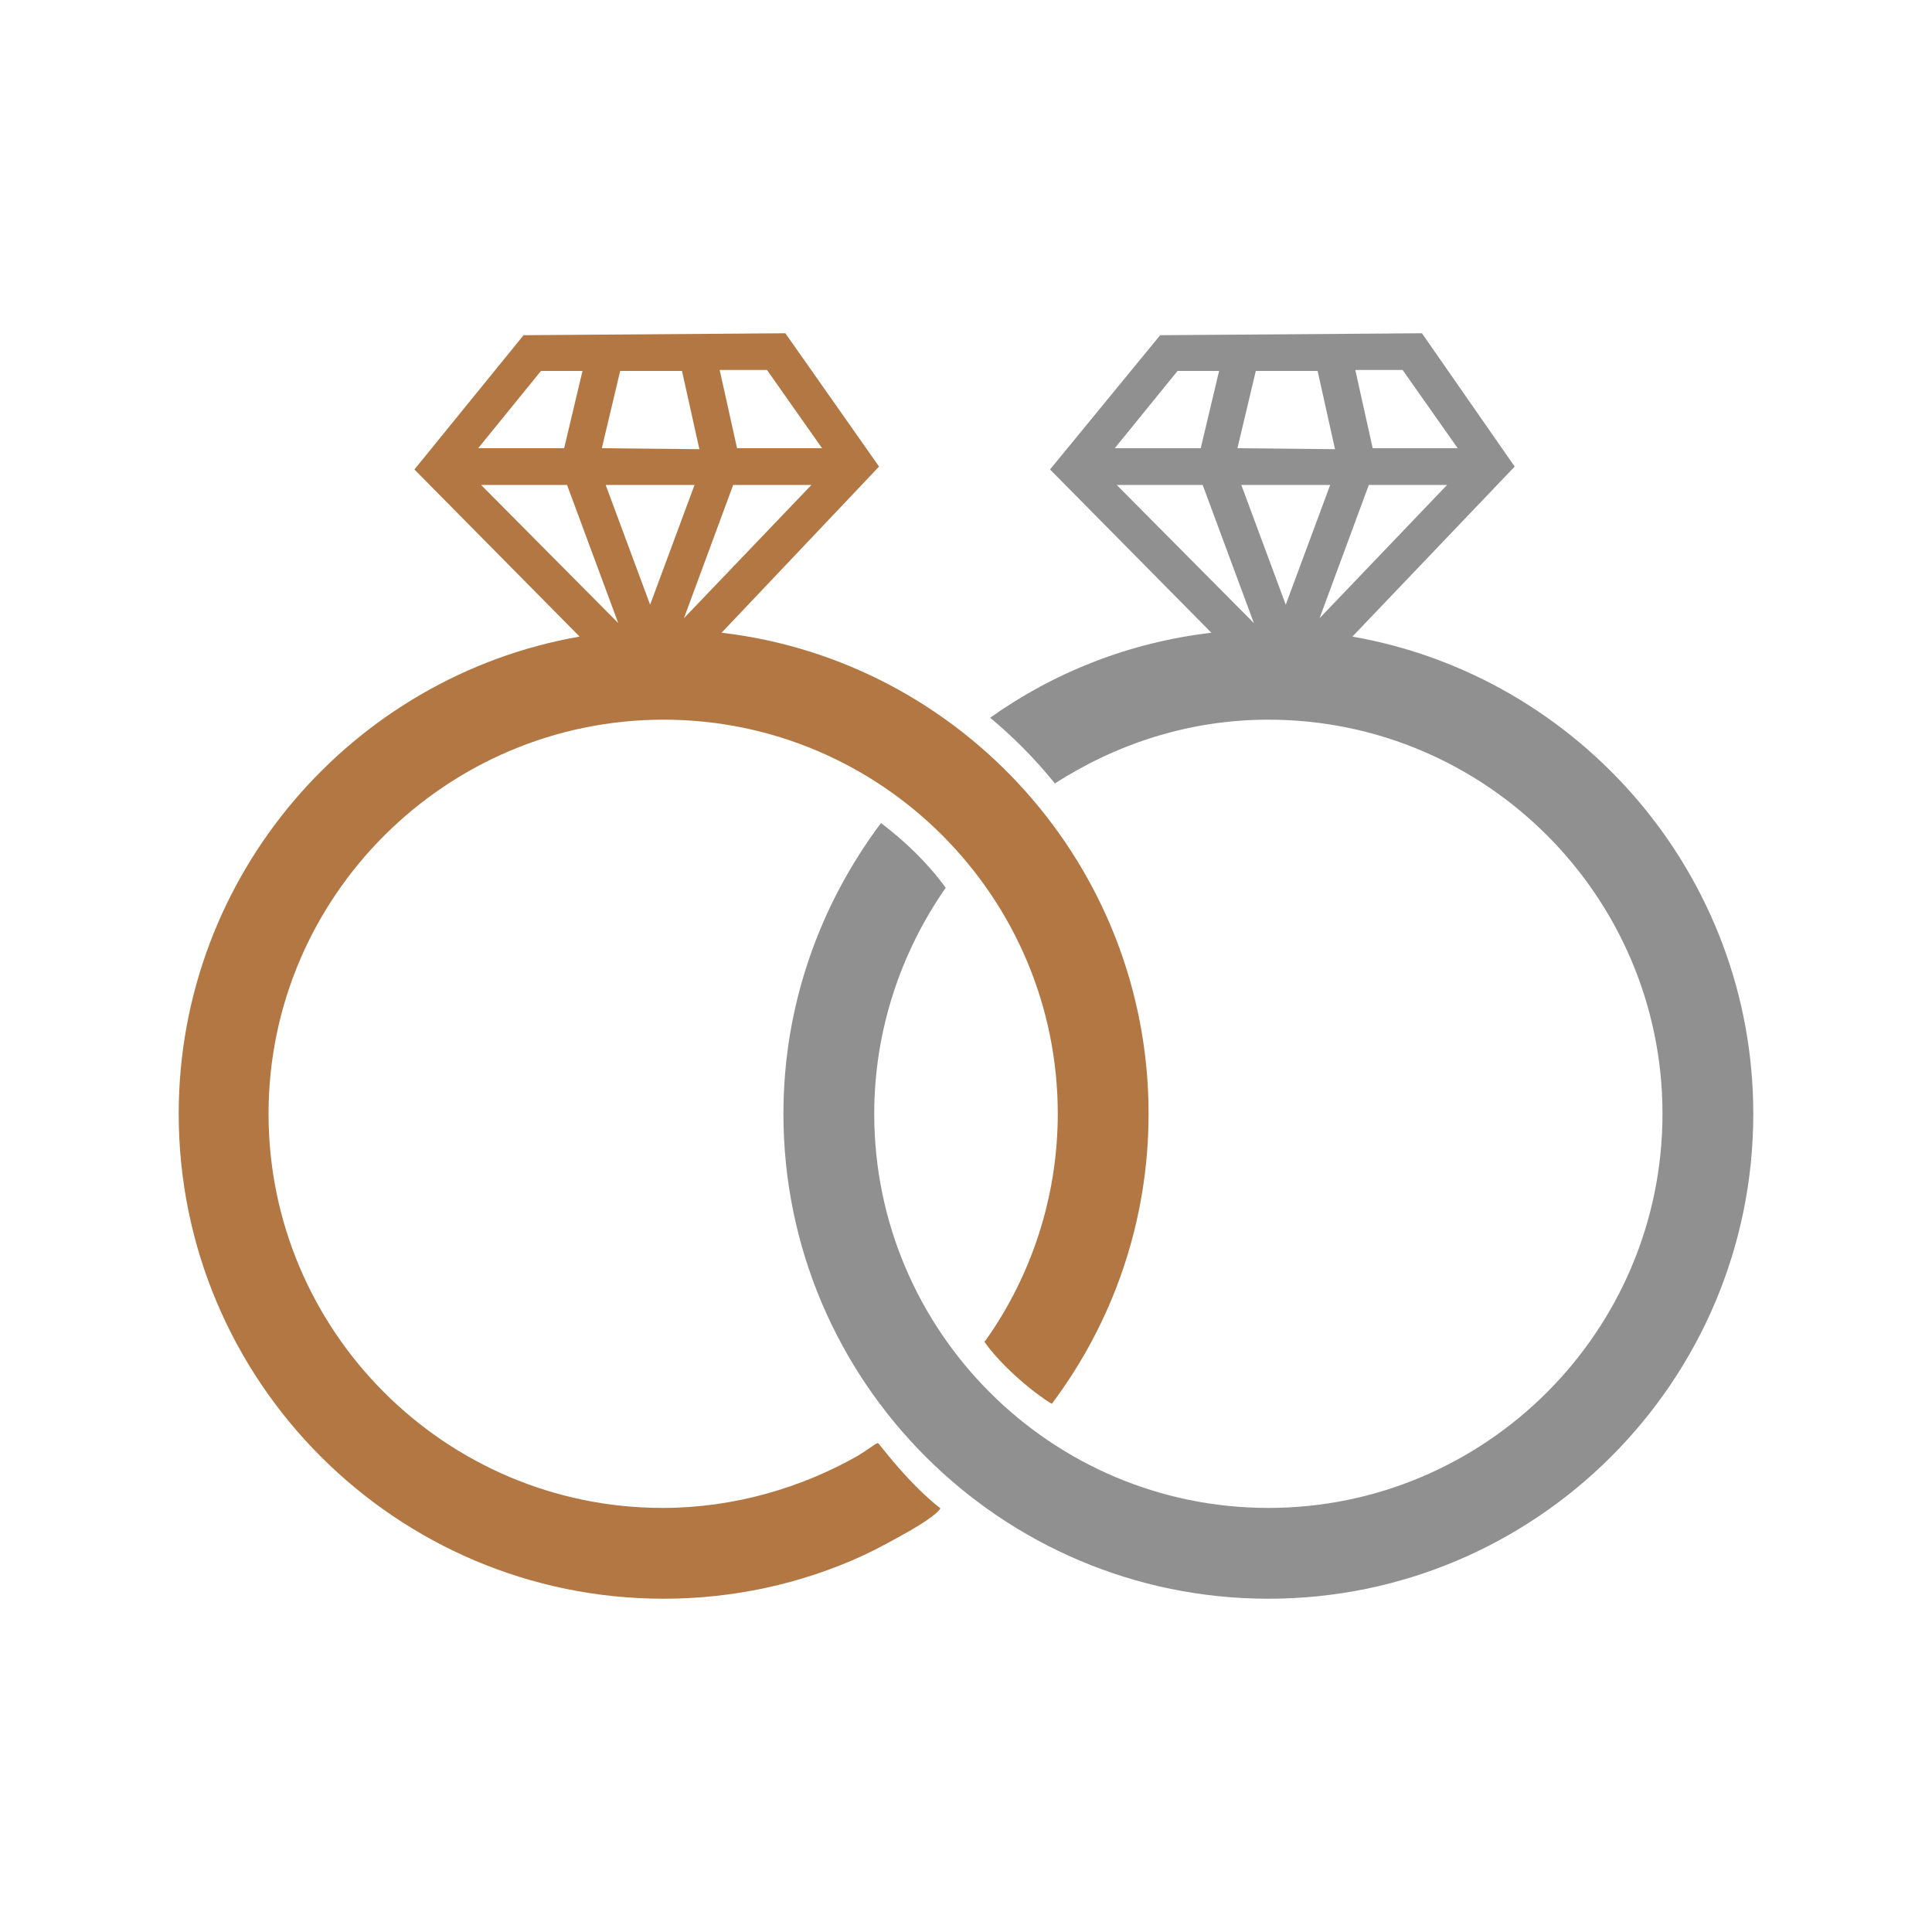
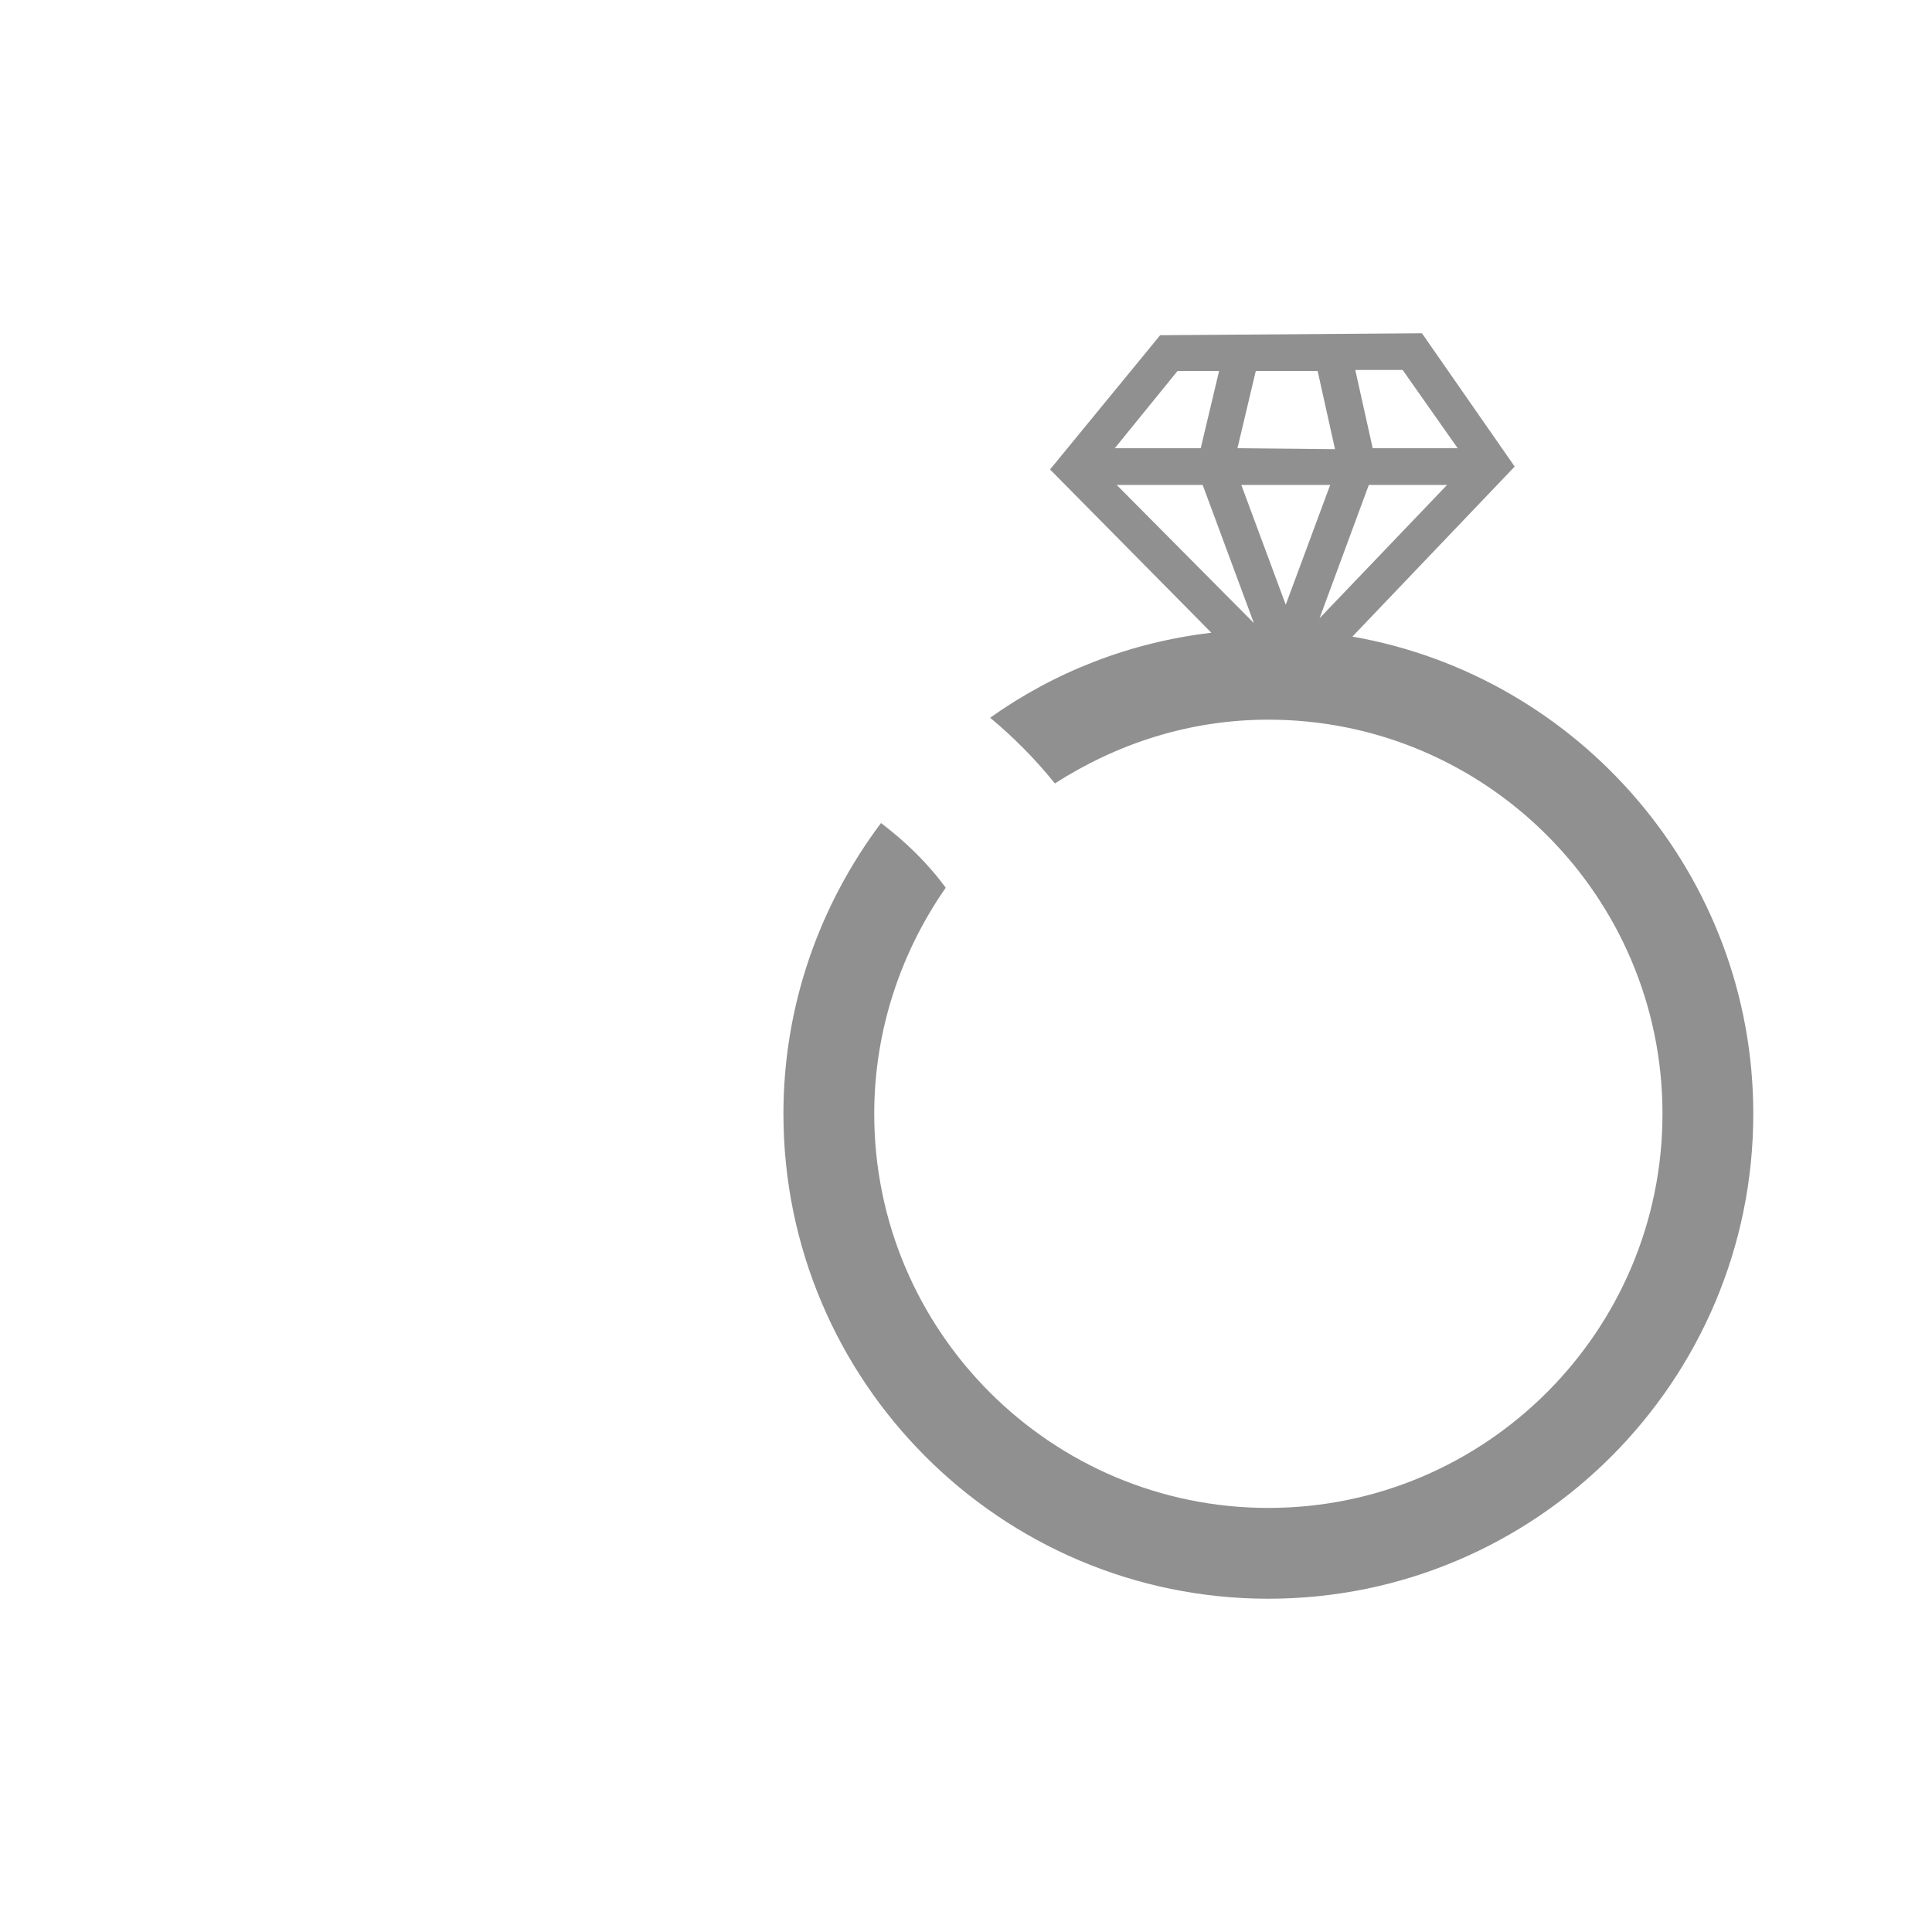
<svg xmlns="http://www.w3.org/2000/svg" data-bbox="18.5 34.5 163 131" viewBox="0 0 200 200" data-type="color">
  <g>
    <path d="M140 65.9l16.8-17.6-9.6-13.8-27.1.2-11.4 13.9 16.7 16.9c-8.5 1-16.3 4.1-22.9 8.8 2.4 2 4.6 4.2 6.7 6.8 6.4-4.1 13.9-6.6 22.1-6.6 22.5 0 40.8 18.3 40.8 40.8s-18.3 40.8-40.8 40.8-40.8-18.3-40.8-40.8c0-8.7 2.8-16.8 7.4-23.4-1.9-2.6-4.2-4.8-6.7-6.7-6.3 8.4-10.1 18.8-10.1 30.1 0 27.7 22.5 50.2 50.2 50.2s50.2-22.5 50.2-50.2c0-24.7-18-45.3-41.5-49.4zm-15.5-15.7l5.3 14.3-14.2-14.3h8.9zm25.3 0L136.6 64l5.1-13.8h8.1zm-12.1 0l-4.6 12.4-4.6-12.4h9.2zm-9.6-3.8l1.9-8h6.4l1.8 8.1-10.1-.1zm22.8 0h-8.8l-1.8-8.1h4.9l5.7 8.1zm-29-8h4.3l-1.9 8h-8.9l6.5-8z" fill="#909091" data-color="1" />
-     <path d="M91 149.5c-.2-.3-.4.1-2.2 1.2-5.8 3.3-12.8 5.4-20.2 5.4-22.5 0-40.8-18.3-40.8-40.8s18.4-40.8 40.9-40.8 40.8 18.3 40.8 40.8c0 8.7-2.8 16.9-7.5 23.5l-.1.1c2.5 3.5 6.9 6.5 7 6.4 6.3-8.4 10-18.8 10-30 0-25.7-19.4-46.9-44.2-49.8L91 48.3l-9.7-13.8-27.1.2-11.3 13.9L60 65.9C36.5 70 18.5 90.6 18.5 115.3c0 27.7 22.5 50.2 50.2 50.2 7.1 0 14.2-1.5 20.7-4.5 1.7-.8 3.3-1.7 4.9-2.6 2.6-1.5 3.2-2.3 3-2.3-2.3-1.8-4.4-4.2-6.3-6.6zM58.7 50.2L64 64.5 49.8 50.2h8.9zm25.3 0L70.8 64l5.1-13.8H84zm-12.1 0l-4.6 12.4-4.6-12.4h9.2zm-9.6-3.8l1.9-8h6.4l1.8 8.1-10.1-.1zm22.8 0h-8.8l-1.8-8.1h4.9l5.7 8.1zm-29.1-8h4.3l-1.9 8h-8.9l6.5-8z" fill="#b27742" data-color="2" />
  </g>
</svg>